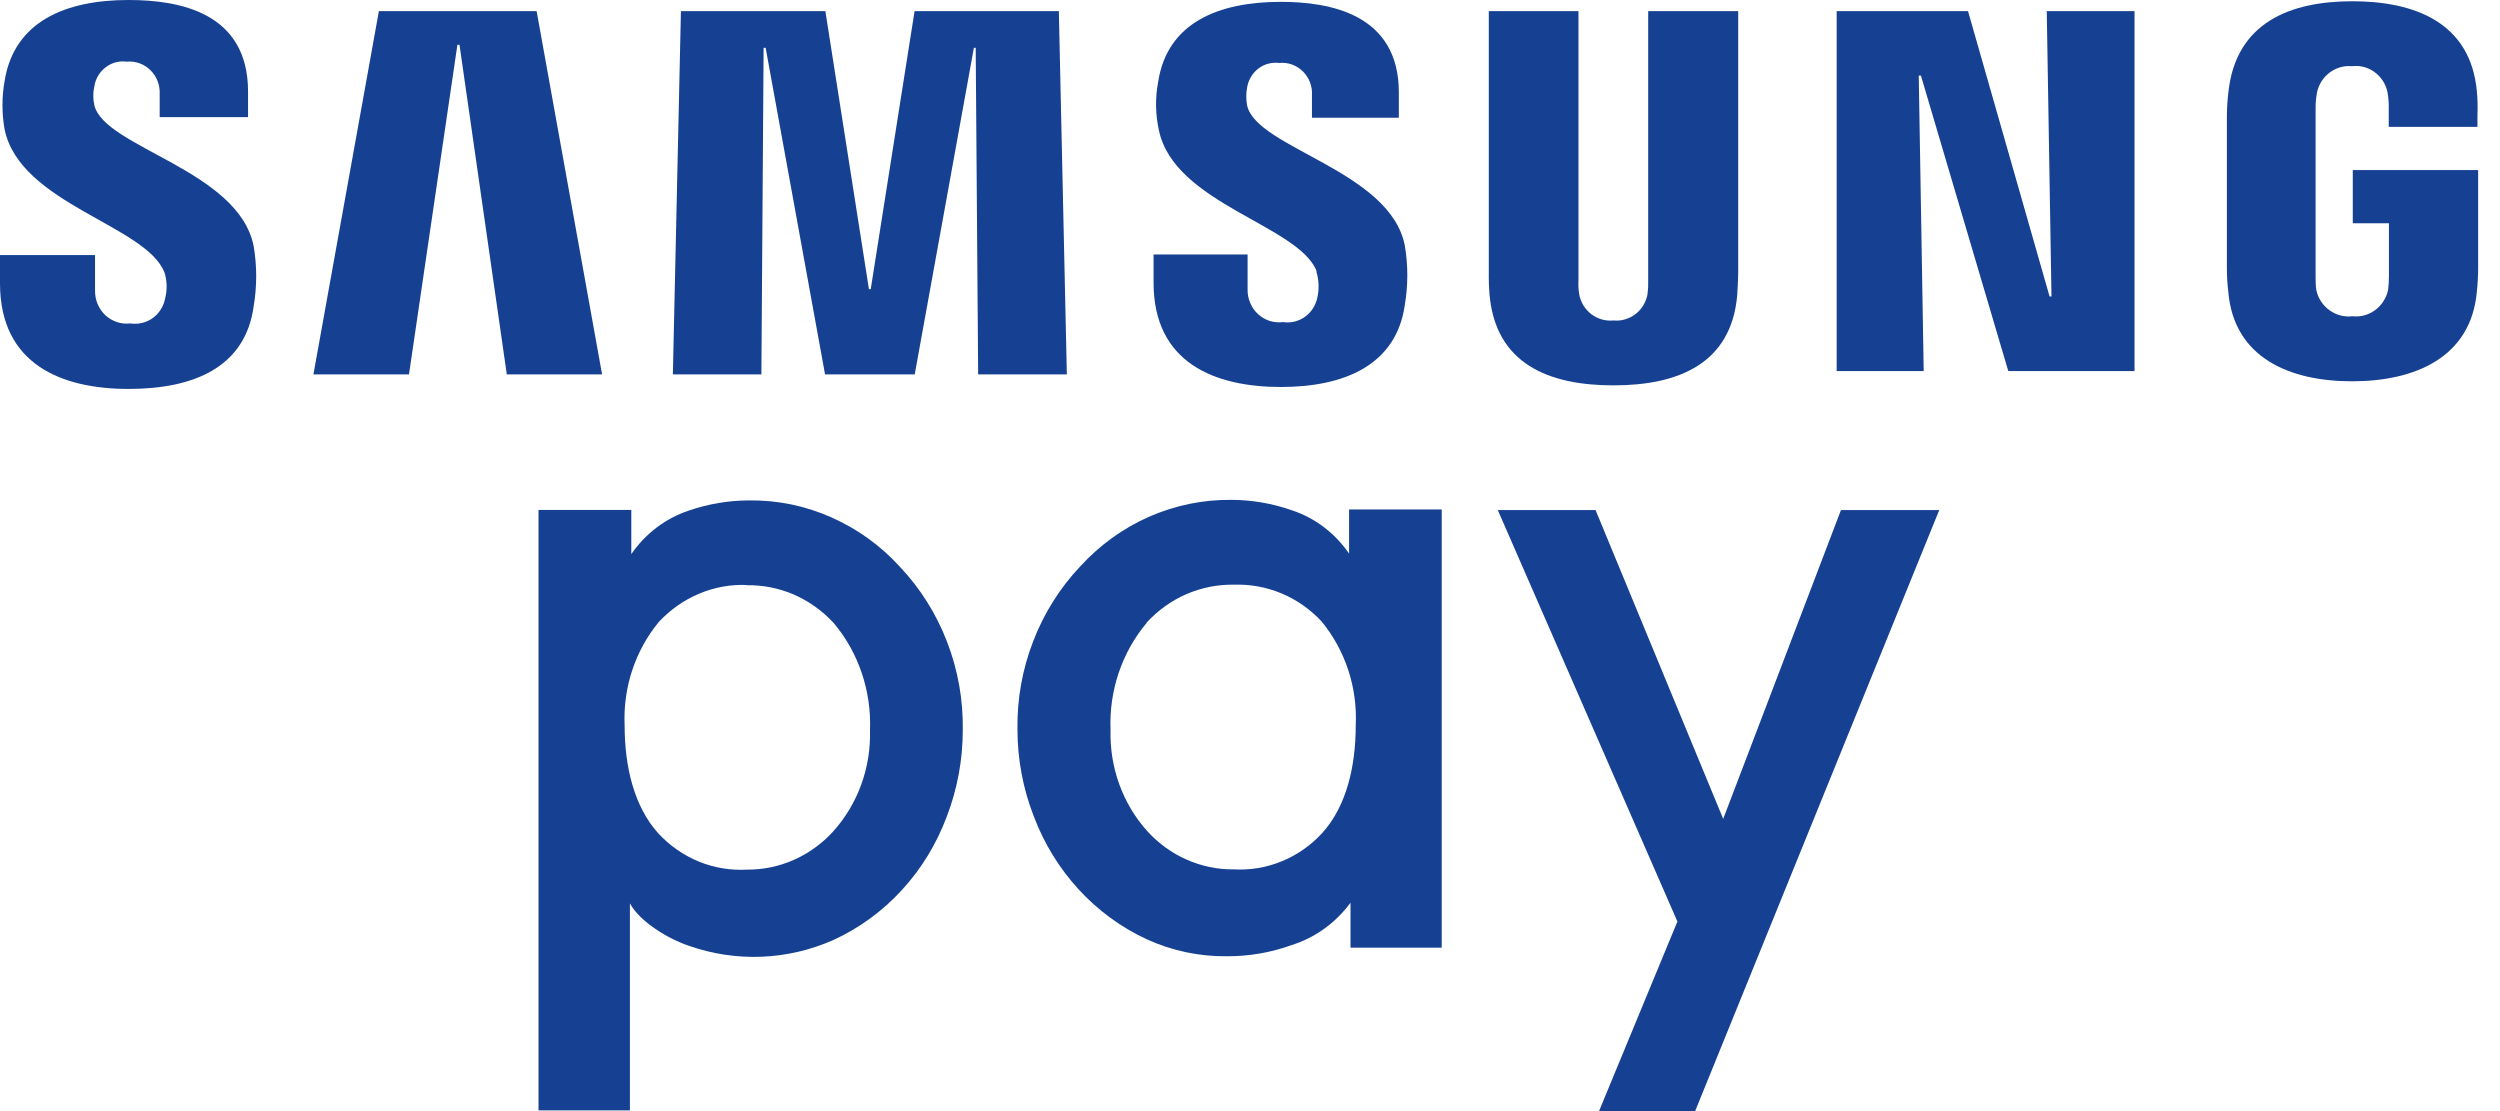
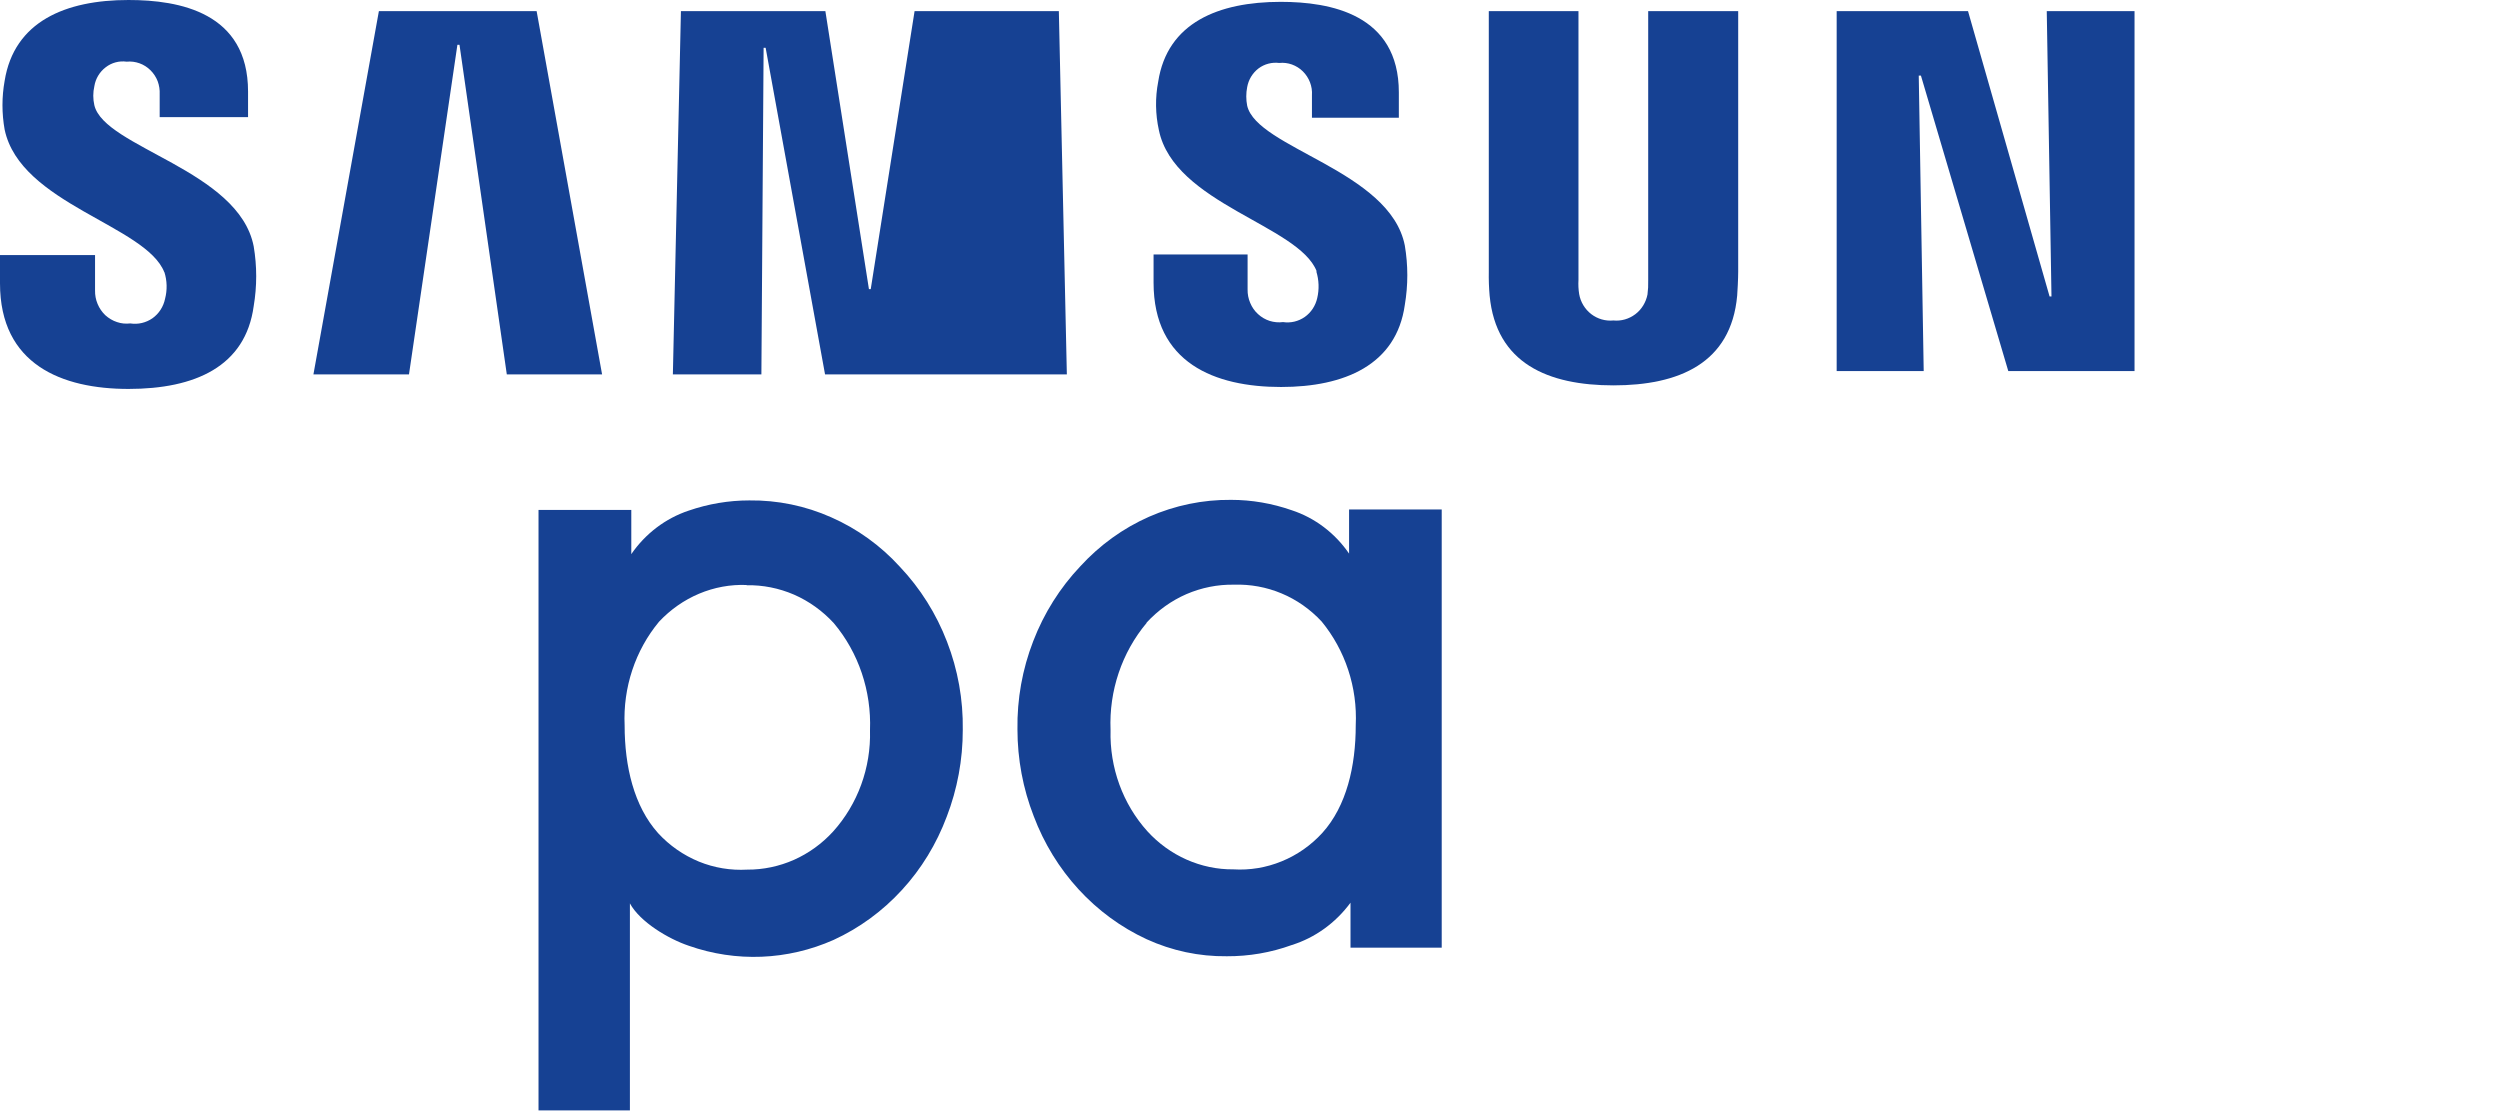
<svg xmlns="http://www.w3.org/2000/svg" width="54" height="24" viewBox="0 0 54 24" fill="none">
  <path d="M11.632 23.985V11.015H13.636V11.969C13.942 11.525 14.375 11.197 14.874 11.03C15.297 10.884 15.74 10.809 16.185 10.809C16.794 10.802 17.396 10.925 17.955 11.174C18.516 11.421 19.021 11.784 19.439 12.244C19.877 12.707 20.224 13.257 20.456 13.862C20.69 14.466 20.806 15.113 20.796 15.764C20.797 16.406 20.679 17.044 20.45 17.639C20.229 18.229 19.901 18.768 19.481 19.224C19.061 19.683 18.559 20.048 18.004 20.303C17.012 20.743 15.899 20.788 14.877 20.428C14.439 20.281 13.825 19.916 13.606 19.513V23.985H11.632ZM16.125 12.636C15.775 12.622 15.426 12.687 15.1 12.824C14.775 12.961 14.481 13.167 14.235 13.429C13.721 14.049 13.455 14.851 13.492 15.671C13.492 16.553 13.693 17.414 14.215 17.996C14.462 18.265 14.763 18.473 15.095 18.61C15.428 18.746 15.784 18.804 16.14 18.784C16.488 18.786 16.831 18.713 17.149 18.573C17.468 18.431 17.756 18.223 17.995 17.961C18.527 17.371 18.815 16.584 18.792 15.774C18.825 14.926 18.546 14.098 18.011 13.461C17.768 13.196 17.475 12.986 17.151 12.844C16.826 12.704 16.477 12.634 16.125 12.641" fill="#164193" />
-   <path d="M34.539 24L36.232 19.905L32.352 11.017H34.464L37.221 17.688L39.765 11.017H41.888L36.615 24H34.539Z" fill="#164193" />
  <path d="M29.171 20.483V19.498C28.849 19.935 28.406 20.255 27.901 20.413C27.449 20.577 26.976 20.657 26.499 20.655C25.903 20.662 25.314 20.537 24.769 20.288C23.652 19.772 22.775 18.815 22.328 17.628C22.096 17.033 21.977 16.396 21.977 15.753C21.967 15.101 22.083 14.454 22.317 13.851C22.549 13.246 22.896 12.696 23.334 12.233C23.754 11.774 24.259 11.409 24.819 11.162C25.38 10.916 25.982 10.791 26.591 10.797C27.036 10.797 27.477 10.873 27.901 11.021C28.399 11.184 28.836 11.514 29.14 11.958V11.004H31.141V20.47H29.171M24.766 13.456C24.232 14.095 23.953 14.921 23.988 15.768C23.966 16.58 24.252 17.366 24.784 17.956C25.023 18.218 25.311 18.426 25.631 18.568C25.948 18.708 26.293 18.782 26.639 18.778C26.996 18.8 27.352 18.741 27.683 18.605C28.016 18.47 28.316 18.26 28.562 17.991C29.087 17.41 29.284 16.546 29.284 15.666C29.323 14.848 29.058 14.046 28.547 13.424C28.302 13.161 28.008 12.954 27.682 12.818C27.355 12.681 27.006 12.618 26.654 12.629C26.302 12.623 25.952 12.693 25.627 12.833C25.303 12.974 25.01 13.184 24.766 13.449" fill="#164193" />
  <path d="M44.312 6.404L44.21 0.24H46.106V8.015H43.379L41.492 1.633H41.445L41.552 8.015H39.672V0.24H42.509L44.271 6.404H44.312Z" fill="#164193" />
  <path d="M9.88 0.967L8.834 8.087H6.77L8.184 0.24H11.591L13.005 8.087H10.947L9.925 0.967H9.88Z" fill="#164193" />
-   <path d="M18.808 6.245L19.755 0.24H22.871L23.044 8.087H21.128L21.075 1.033H21.036L19.758 8.087H17.821L16.538 1.033H16.494L16.446 8.087H14.534L14.708 0.24H17.828L18.769 6.245H18.808Z" fill="#164193" />
+   <path d="M18.808 6.245L19.755 0.24H22.871L23.044 8.087H21.128H21.036L19.758 8.087H17.821L16.538 1.033H16.494L16.446 8.087H14.534L14.708 0.24H17.828L18.769 6.245H18.808Z" fill="#164193" />
  <path d="M34.85 6.922C35.019 6.939 35.186 6.89 35.323 6.787C35.459 6.684 35.552 6.532 35.586 6.36C35.599 6.26 35.604 6.159 35.601 6.057V0.24H37.545V5.867C37.545 6.014 37.53 6.307 37.523 6.385C37.392 7.852 36.258 8.324 34.85 8.324C33.441 8.324 32.315 7.852 32.176 6.385C32.161 6.214 32.155 6.04 32.158 5.867V0.24H34.095V6.047C34.089 6.149 34.094 6.252 34.11 6.352C34.14 6.525 34.234 6.679 34.371 6.785C34.508 6.89 34.679 6.939 34.85 6.922Z" fill="#164193" />
  <path d="M3.55 5.874C3.61 6.062 3.615 6.264 3.565 6.455C3.53 6.625 3.433 6.775 3.294 6.874C3.153 6.972 2.983 7.012 2.815 6.986C2.718 6.997 2.62 6.989 2.528 6.957C2.434 6.927 2.349 6.875 2.275 6.809C2.203 6.74 2.146 6.657 2.108 6.565C2.069 6.472 2.051 6.374 2.053 6.272V5.51H0V6.12C0 7.876 1.34 8.401 2.775 8.401C4.209 8.401 5.303 7.919 5.48 6.611C5.552 6.184 5.552 5.749 5.48 5.322C5.161 3.672 2.255 3.189 2.038 2.273C2.007 2.138 2.007 1.997 2.038 1.862C2.064 1.698 2.153 1.552 2.283 1.453C2.412 1.353 2.575 1.31 2.735 1.332C2.83 1.323 2.924 1.335 3.013 1.367C3.101 1.398 3.183 1.45 3.25 1.517C3.319 1.585 3.371 1.665 3.406 1.755C3.439 1.845 3.454 1.942 3.449 2.038V2.53H5.358V1.978C5.358 0.268 3.874 0 2.775 0C1.417 0 0.306 0.463 0.1 1.747C0.038 2.093 0.038 2.45 0.1 2.798C0.437 4.407 3.155 4.867 3.55 5.882" fill="#164193" />
  <path d="M28.433 5.865C28.49 6.05 28.497 6.249 28.452 6.439C28.415 6.604 28.32 6.75 28.182 6.847C28.045 6.942 27.878 6.982 27.714 6.957C27.617 6.97 27.518 6.96 27.426 6.932C27.333 6.902 27.246 6.852 27.174 6.785C27.1 6.719 27.043 6.635 27.005 6.544C26.965 6.452 26.946 6.352 26.948 6.252V5.497H24.917V6.105C24.917 7.844 26.244 8.359 27.671 8.359C29.037 8.359 30.163 7.884 30.344 6.585C30.416 6.16 30.416 5.729 30.344 5.303C30.026 3.683 27.15 3.202 26.939 2.283C26.913 2.152 26.913 2.013 26.939 1.882C26.968 1.72 27.055 1.577 27.184 1.478C27.312 1.382 27.473 1.34 27.632 1.36C27.724 1.35 27.818 1.362 27.906 1.393C27.993 1.425 28.075 1.475 28.142 1.542C28.209 1.608 28.261 1.688 28.296 1.778C28.33 1.867 28.345 1.963 28.338 2.058V2.543H30.215V1.997C30.215 0.305 28.731 0.04 27.664 0.04C26.319 0.04 25.213 0.491 25.017 1.765C24.95 2.112 24.956 2.467 25.032 2.812C25.362 4.405 28.05 4.862 28.44 5.859" fill="#164193" />
-   <path d="M50.801 6.83C50.977 6.852 51.154 6.807 51.298 6.702C51.444 6.597 51.544 6.44 51.583 6.264C51.596 6.162 51.601 6.06 51.601 5.959V4.822H50.82V3.674H53.528V5.779C53.528 5.954 53.518 6.127 53.5 6.3C53.374 7.721 52.165 8.236 50.805 8.236C49.445 8.236 48.25 7.721 48.131 6.3C48.11 6.127 48.1 5.954 48.101 5.779V2.483C48.103 2.312 48.115 2.14 48.136 1.968C48.304 0.493 49.46 0.027 50.811 0.027C52.163 0.027 53.362 0.49 53.5 1.968C53.516 2.14 53.521 2.312 53.513 2.483V2.74H51.597V2.302C51.597 2.198 51.589 2.097 51.571 1.997C51.536 1.82 51.437 1.665 51.295 1.56C51.153 1.455 50.979 1.408 50.805 1.43C50.632 1.413 50.462 1.462 50.321 1.567C50.182 1.67 50.085 1.823 50.047 1.997C50.025 2.118 50.015 2.243 50.017 2.368V5.959C50.017 6.057 50.017 6.169 50.032 6.264C50.07 6.442 50.172 6.599 50.318 6.702C50.463 6.807 50.641 6.854 50.816 6.83" fill="#164193" />
</svg>